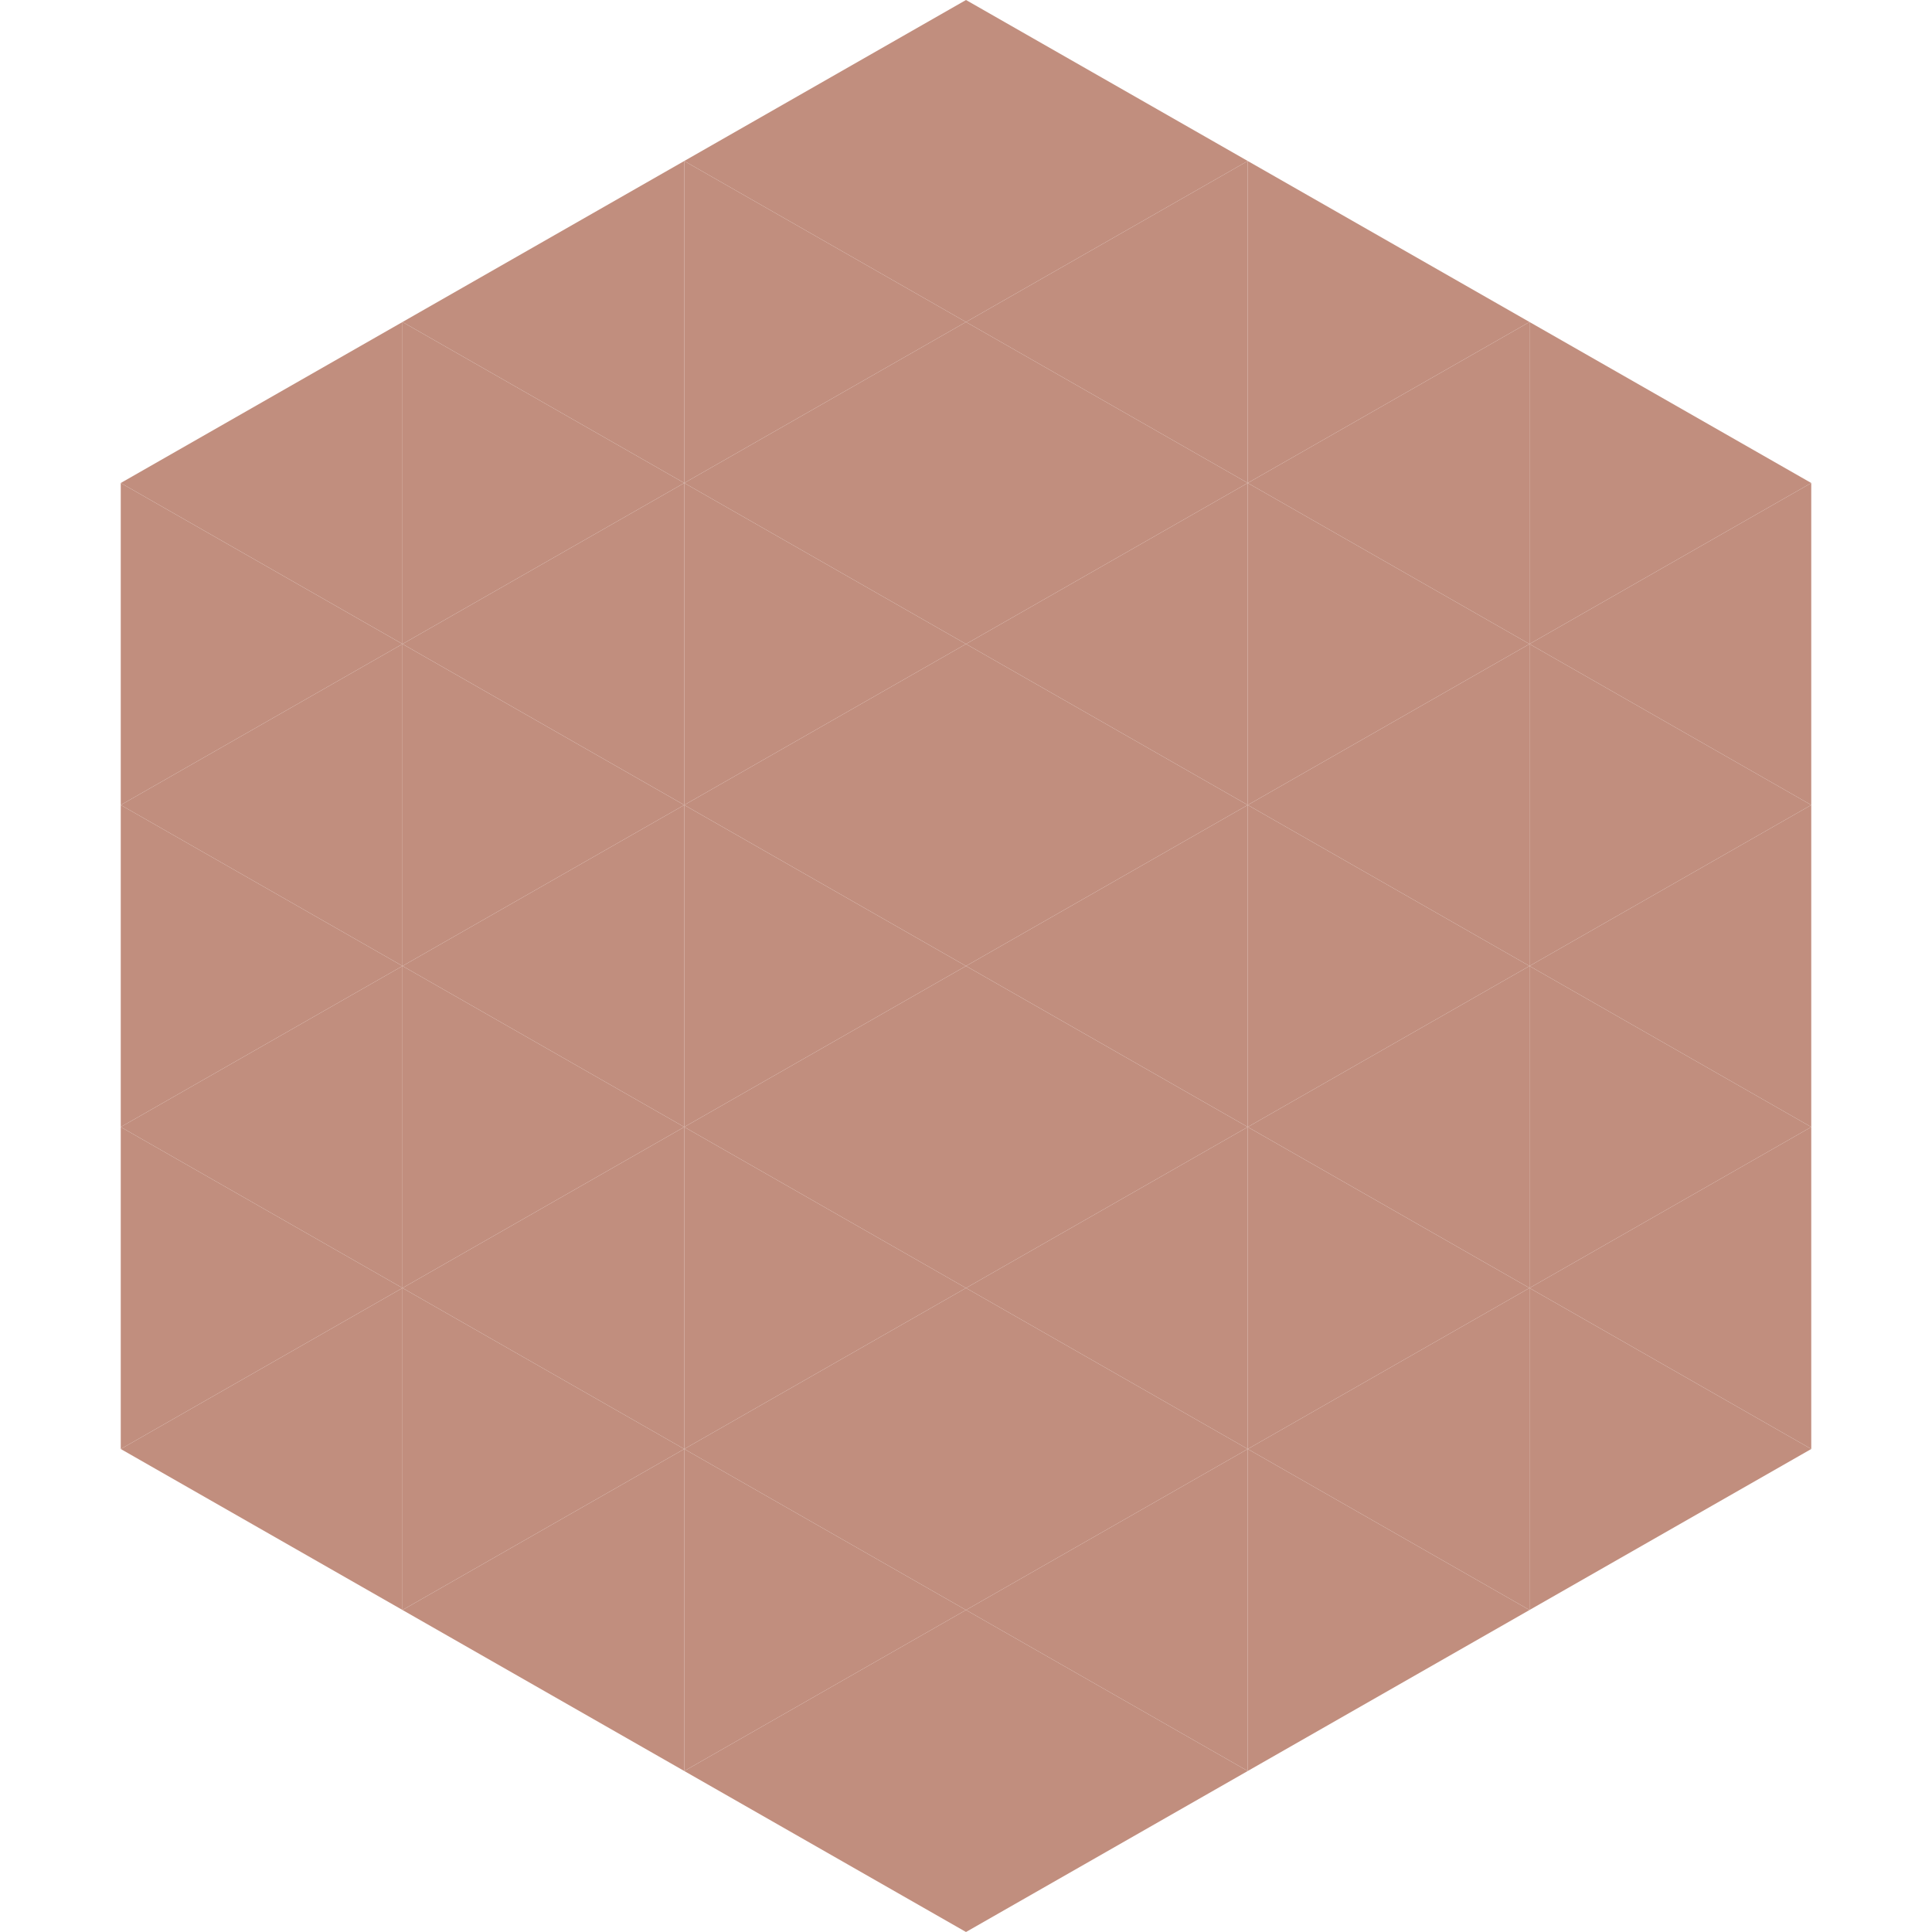
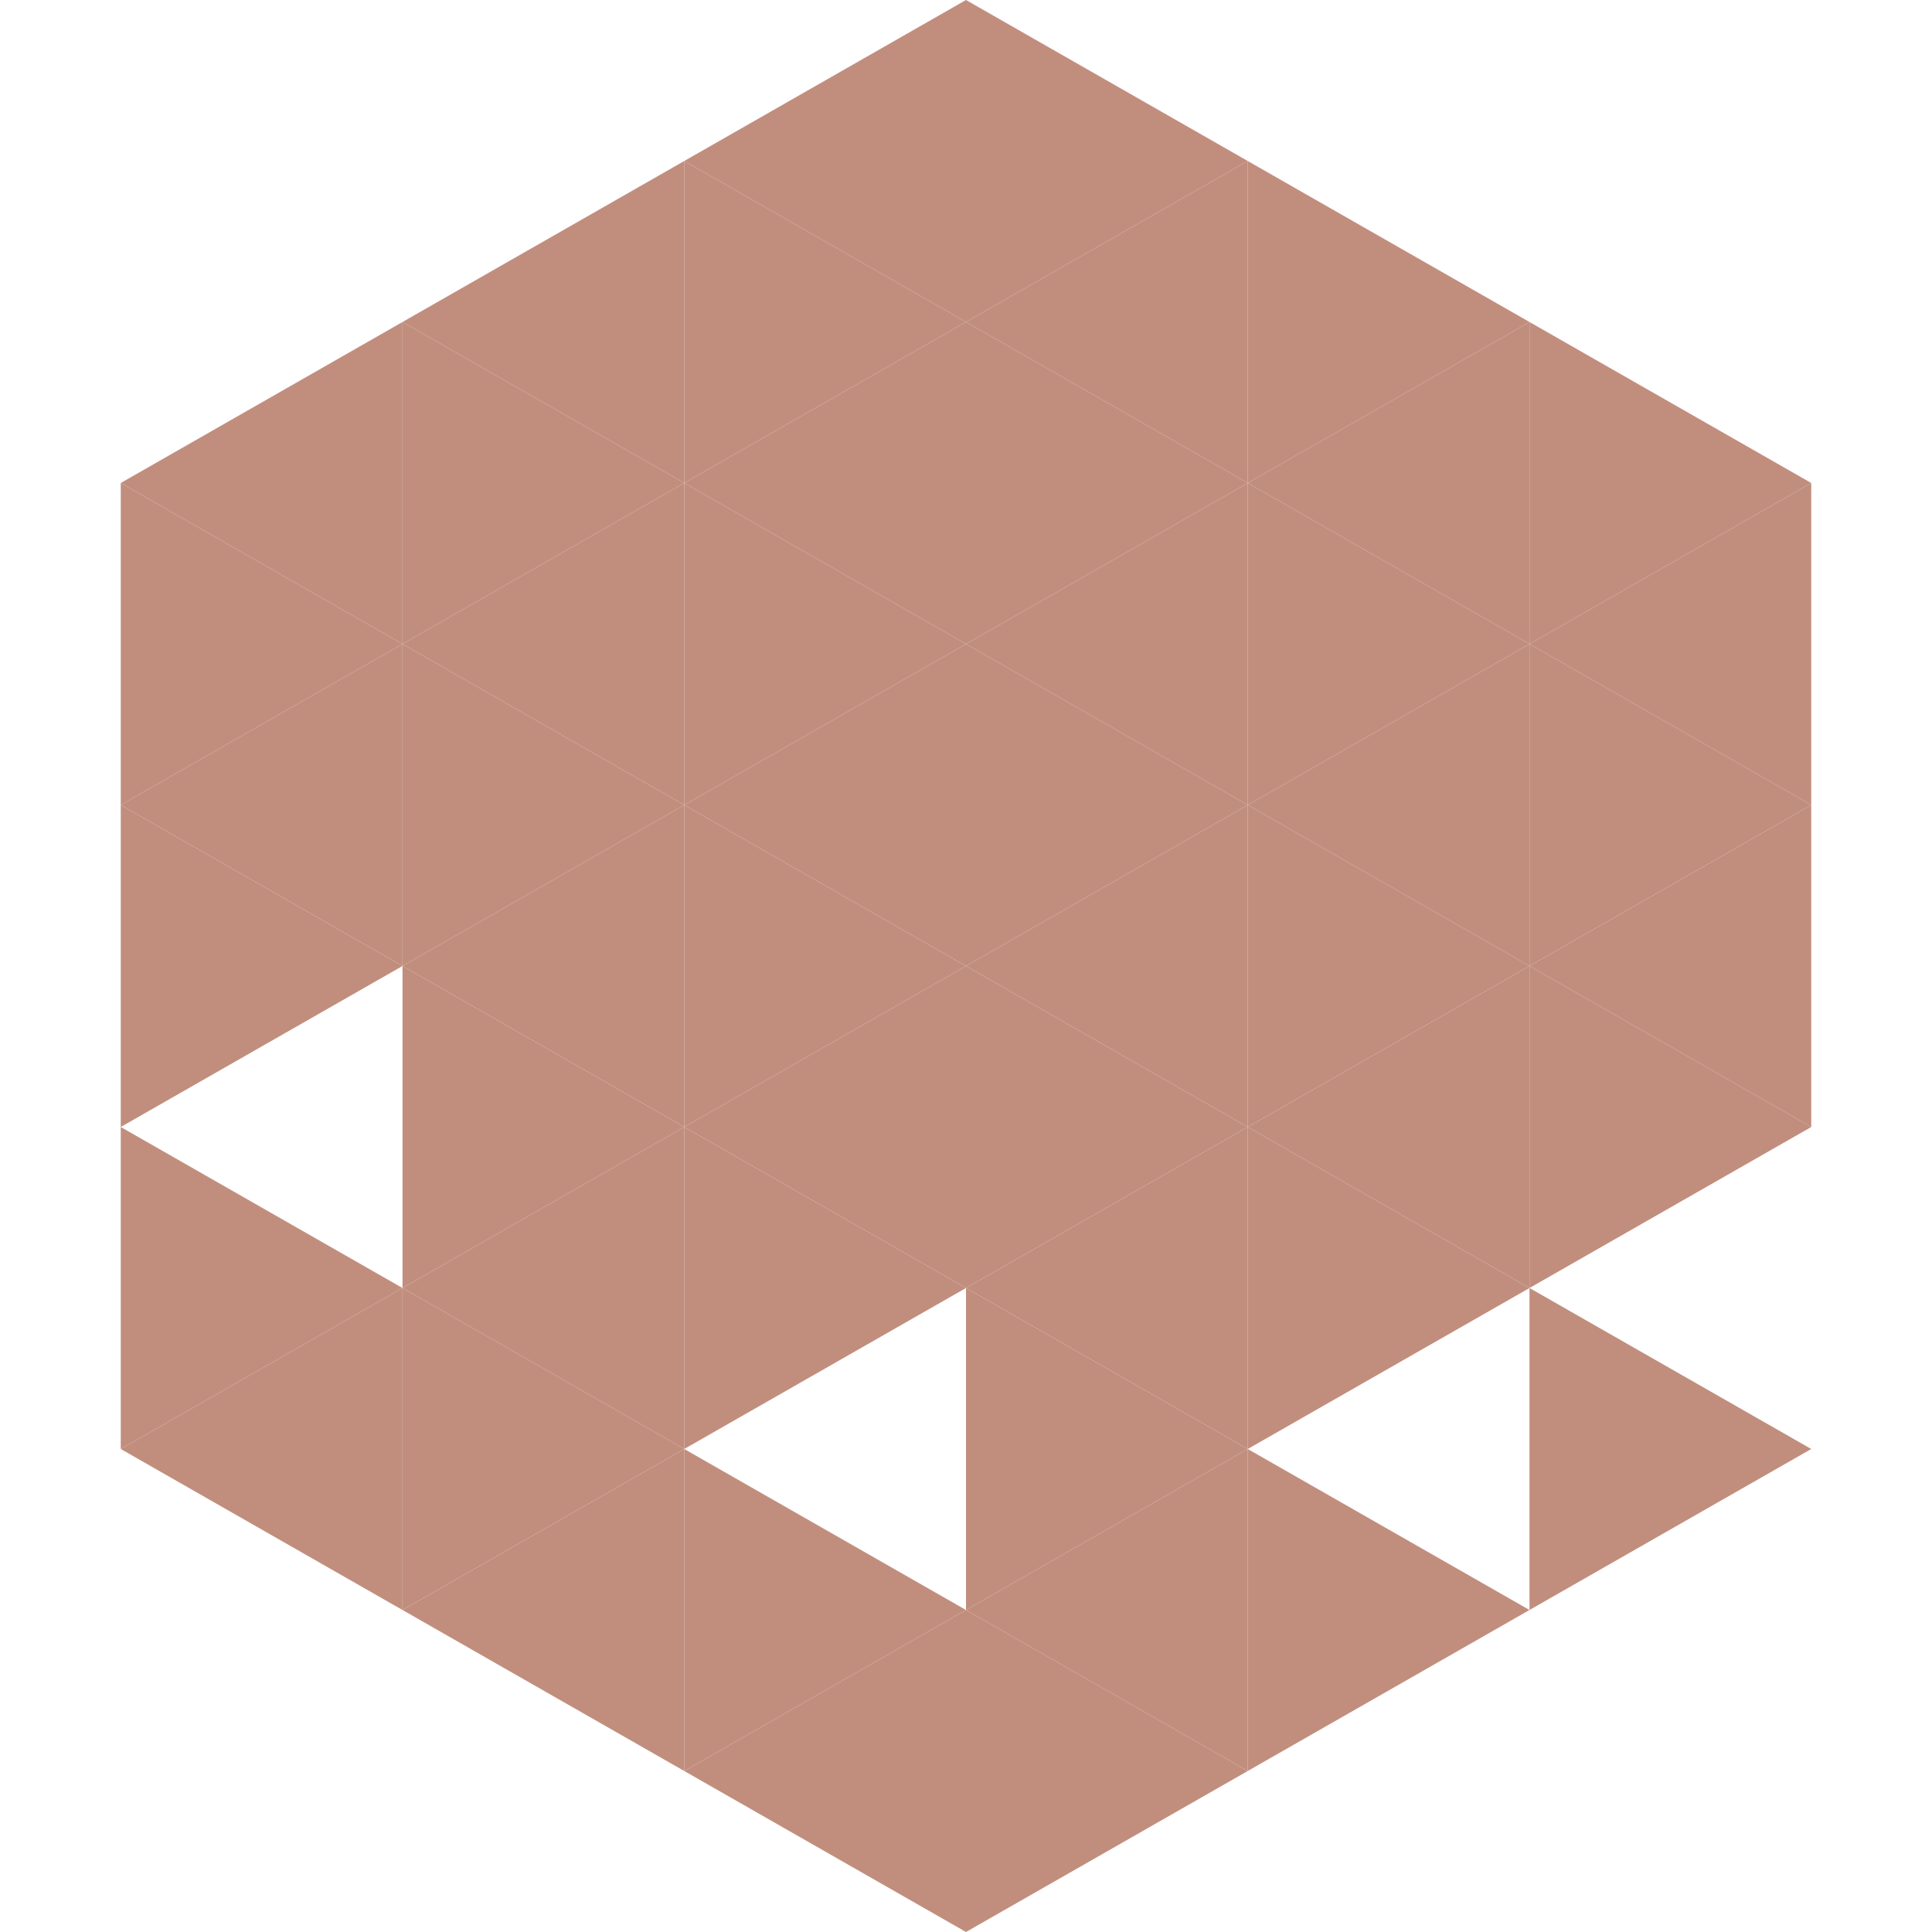
<svg xmlns="http://www.w3.org/2000/svg" width="240" height="240">
  <polygon points="50,40 15,60 50,80" style="fill:rgb(193,142,126)" />
  <polygon points="190,40 225,60 190,80" style="fill:rgb(193,142,126)" />
  <polygon points="15,60 50,80 15,100" style="fill:rgb(193,142,126)" />
  <polygon points="225,60 190,80 225,100" style="fill:rgb(193,142,126)" />
  <polygon points="50,80 15,100 50,120" style="fill:rgb(193,142,126)" />
  <polygon points="190,80 225,100 190,120" style="fill:rgb(193,142,126)" />
  <polygon points="15,100 50,120 15,140" style="fill:rgb(193,142,126)" />
  <polygon points="225,100 190,120 225,140" style="fill:rgb(193,142,126)" />
-   <polygon points="50,120 15,140 50,160" style="fill:rgb(193,142,126)" />
  <polygon points="190,120 225,140 190,160" style="fill:rgb(193,142,126)" />
  <polygon points="15,140 50,160 15,180" style="fill:rgb(193,142,126)" />
-   <polygon points="225,140 190,160 225,180" style="fill:rgb(193,142,126)" />
  <polygon points="50,160 15,180 50,200" style="fill:rgb(193,142,126)" />
  <polygon points="190,160 225,180 190,200" style="fill:rgb(193,142,126)" />
-   <polygon points="15,180 50,200 15,220" style="fill:rgb(255,255,255); fill-opacity:0" />
  <polygon points="225,180 190,200 225,220" style="fill:rgb(255,255,255); fill-opacity:0" />
  <polygon points="50,0 85,20 50,40" style="fill:rgb(255,255,255); fill-opacity:0" />
  <polygon points="190,0 155,20 190,40" style="fill:rgb(255,255,255); fill-opacity:0" />
  <polygon points="85,20 50,40 85,60" style="fill:rgb(193,142,126)" />
  <polygon points="155,20 190,40 155,60" style="fill:rgb(193,142,126)" />
  <polygon points="50,40 85,60 50,80" style="fill:rgb(193,142,126)" />
  <polygon points="190,40 155,60 190,80" style="fill:rgb(193,142,126)" />
  <polygon points="85,60 50,80 85,100" style="fill:rgb(193,142,126)" />
  <polygon points="155,60 190,80 155,100" style="fill:rgb(193,142,126)" />
  <polygon points="50,80 85,100 50,120" style="fill:rgb(193,142,126)" />
  <polygon points="190,80 155,100 190,120" style="fill:rgb(193,142,126)" />
  <polygon points="85,100 50,120 85,140" style="fill:rgb(193,142,126)" />
  <polygon points="155,100 190,120 155,140" style="fill:rgb(193,142,126)" />
  <polygon points="50,120 85,140 50,160" style="fill:rgb(193,142,126)" />
  <polygon points="190,120 155,140 190,160" style="fill:rgb(193,142,126)" />
  <polygon points="85,140 50,160 85,180" style="fill:rgb(193,142,126)" />
  <polygon points="155,140 190,160 155,180" style="fill:rgb(193,142,126)" />
  <polygon points="50,160 85,180 50,200" style="fill:rgb(193,142,126)" />
-   <polygon points="190,160 155,180 190,200" style="fill:rgb(193,142,126)" />
  <polygon points="85,180 50,200 85,220" style="fill:rgb(193,142,126)" />
  <polygon points="155,180 190,200 155,220" style="fill:rgb(193,142,126)" />
  <polygon points="120,0 85,20 120,40" style="fill:rgb(193,142,126)" />
  <polygon points="120,0 155,20 120,40" style="fill:rgb(193,142,126)" />
  <polygon points="85,20 120,40 85,60" style="fill:rgb(193,142,126)" />
  <polygon points="155,20 120,40 155,60" style="fill:rgb(193,142,126)" />
  <polygon points="120,40 85,60 120,80" style="fill:rgb(193,142,126)" />
  <polygon points="120,40 155,60 120,80" style="fill:rgb(193,142,126)" />
  <polygon points="85,60 120,80 85,100" style="fill:rgb(193,142,126)" />
  <polygon points="155,60 120,80 155,100" style="fill:rgb(193,142,126)" />
  <polygon points="120,80 85,100 120,120" style="fill:rgb(193,142,126)" />
  <polygon points="120,80 155,100 120,120" style="fill:rgb(193,142,126)" />
  <polygon points="85,100 120,120 85,140" style="fill:rgb(193,142,126)" />
  <polygon points="155,100 120,120 155,140" style="fill:rgb(193,142,126)" />
  <polygon points="120,120 85,140 120,160" style="fill:rgb(193,142,126)" />
  <polygon points="120,120 155,140 120,160" style="fill:rgb(193,142,126)" />
  <polygon points="85,140 120,160 85,180" style="fill:rgb(193,142,126)" />
  <polygon points="155,140 120,160 155,180" style="fill:rgb(193,142,126)" />
-   <polygon points="120,160 85,180 120,200" style="fill:rgb(193,142,126)" />
  <polygon points="120,160 155,180 120,200" style="fill:rgb(193,142,126)" />
  <polygon points="85,180 120,200 85,220" style="fill:rgb(193,142,126)" />
  <polygon points="155,180 120,200 155,220" style="fill:rgb(193,142,126)" />
  <polygon points="120,200 85,220 120,240" style="fill:rgb(193,142,126)" />
  <polygon points="120,200 155,220 120,240" style="fill:rgb(193,142,126)" />
  <polygon points="85,220 120,240 85,260" style="fill:rgb(255,255,255); fill-opacity:0" />
  <polygon points="155,220 120,240 155,260" style="fill:rgb(255,255,255); fill-opacity:0" />
</svg>